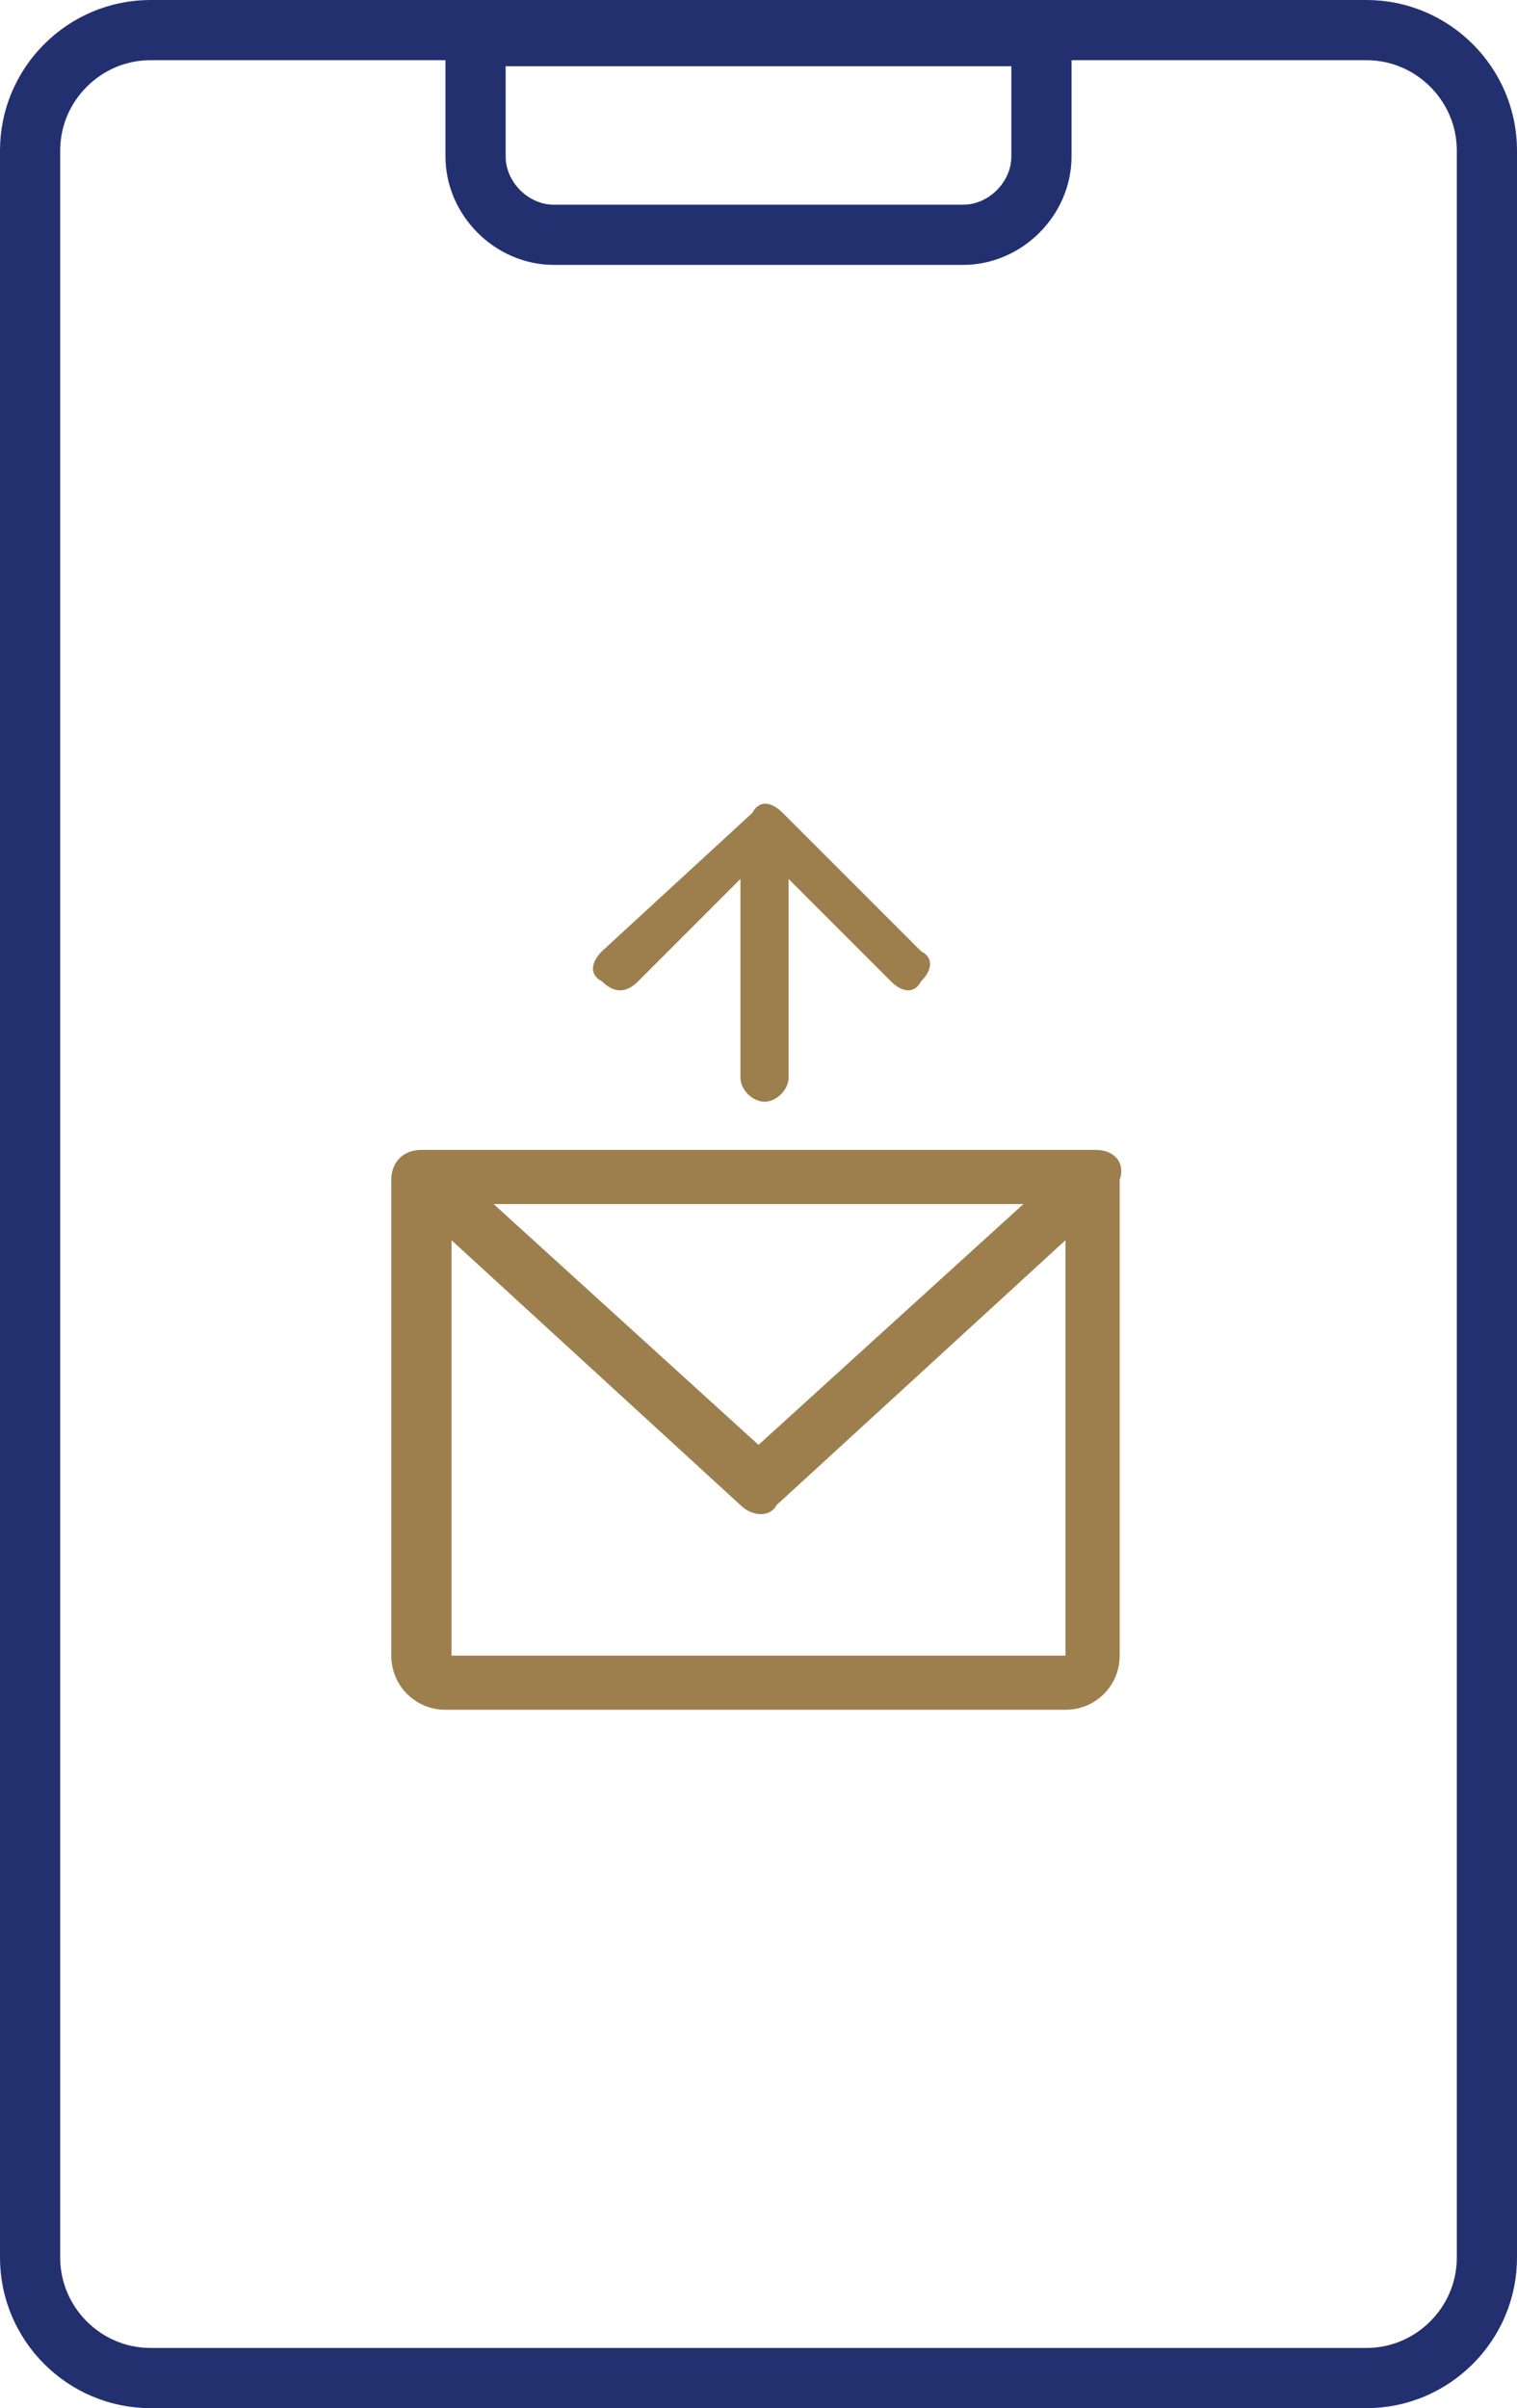
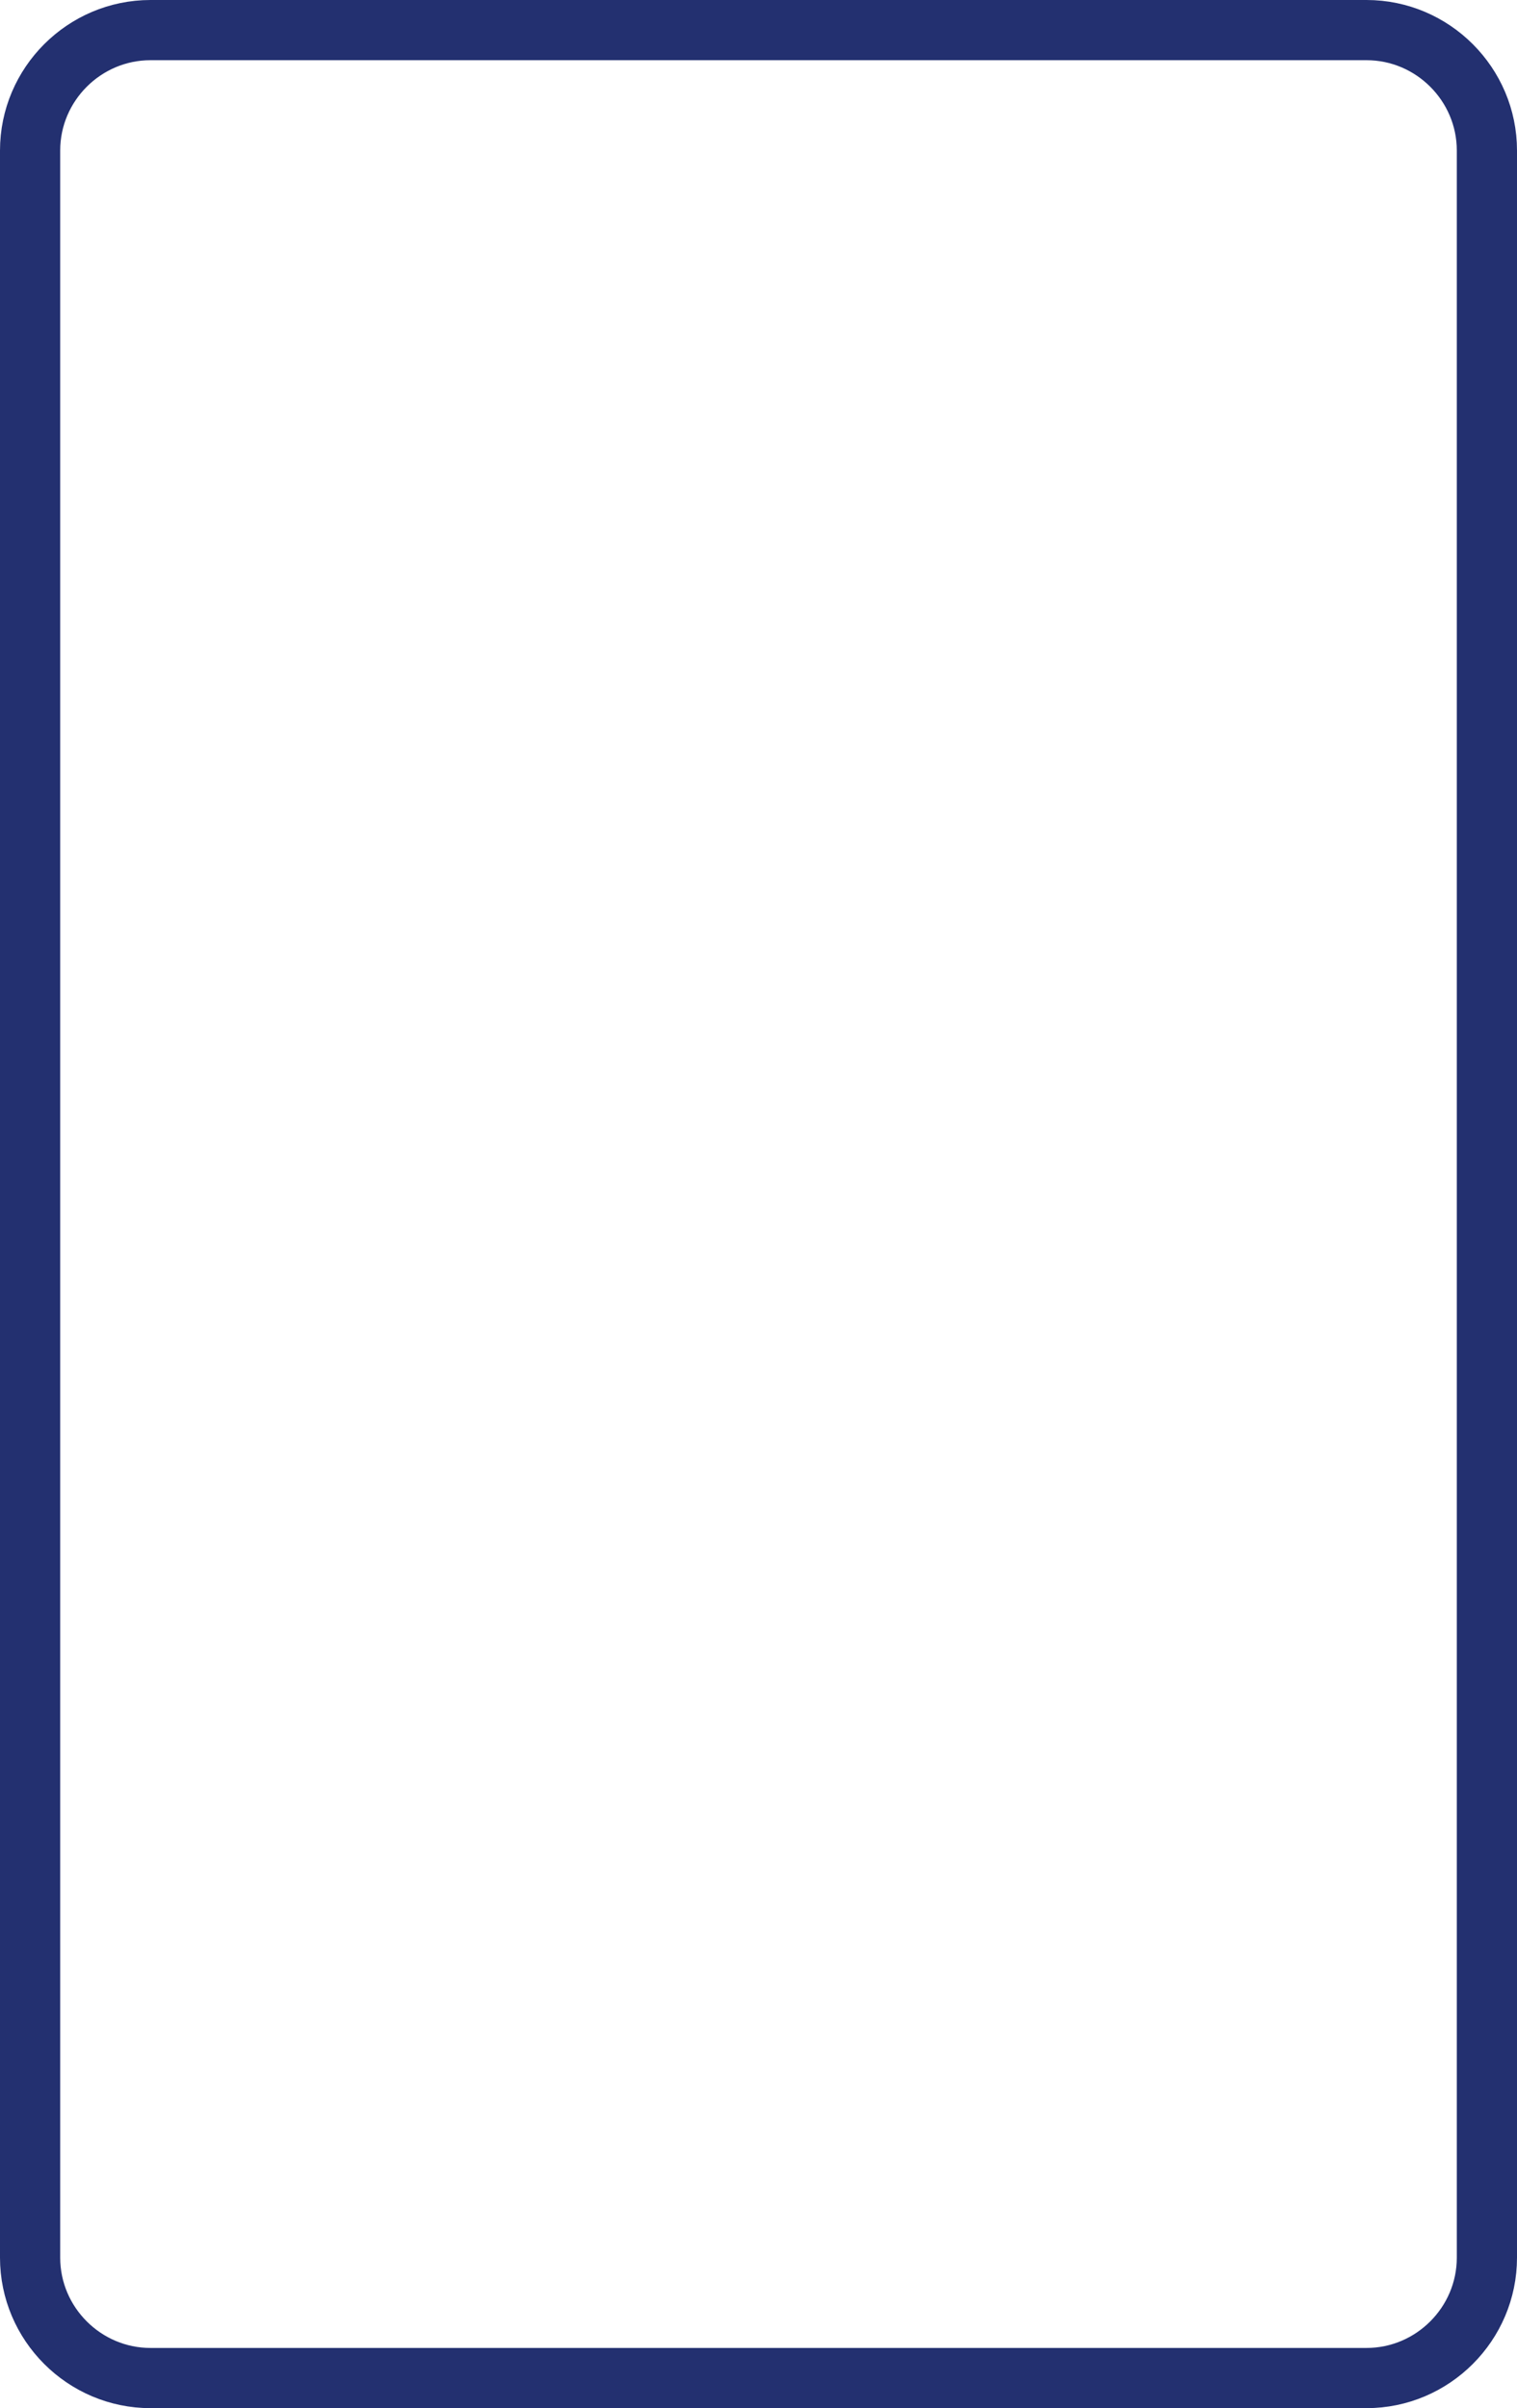
<svg xmlns="http://www.w3.org/2000/svg" version="1.1" id="レイヤー_1" x="0px" y="0px" viewBox="0 0 25.2 40" style="enable-background:new 0 0 25.2 40;" xml:space="preserve">
  <style type="text/css">
	.st0{fill:none;stroke:#233070;stroke-miterlimit:10;}
	.st1{fill:#9D7F4E;}
</style>
  <path class="st0" d="M2.5,0.5h20.2c1.1,0,2,0.9,2,2v35c0,1.1-0.9,2-2,2H2.5c-1.1,0-2-0.9-2-2v-35C0.5,1.4,1.4,0.5,2.5,0.5z" />
-   <path class="st0" d="M9.2,3.9H16c0.7,0,1.3-0.6,1.3-1.3v-2H7.9v2C7.9,3.3,8.5,3.9,9.2,3.9z" />
-   <path class="st1" d="M18.2,19.1H7c-0.3,0-0.5,0.2-0.5,0.5v7.9c0,0.5,0.4,0.9,0.9,0.9h10.3c0.5,0,0.9-0.4,0.9-0.9v-7.9  C18.7,19.3,18.5,19.1,18.2,19.1z M17,20l-4.4,4l-4.4-4H17z M17.7,27.5H7.5v-6.9l4.8,4.4c0.2,0.2,0.5,0.2,0.6,0l4.8-4.4V27.5z" />
-   <path class="st1" d="M10.6,16.3l1.7-1.7v3.3c0,0.2,0.2,0.4,0.4,0.4c0.2,0,0.4-0.2,0.4-0.4v-3.3l1.7,1.7c0.2,0.2,0.4,0.2,0.5,0  c0.2-0.2,0.2-0.4,0-0.5l-2.3-2.3c-0.2-0.2-0.4-0.2-0.5,0c0,0,0,0,0,0L10,15.8c-0.2,0.2-0.2,0.4,0,0.5C10.2,16.5,10.4,16.5,10.6,16.3  z" />
</svg>